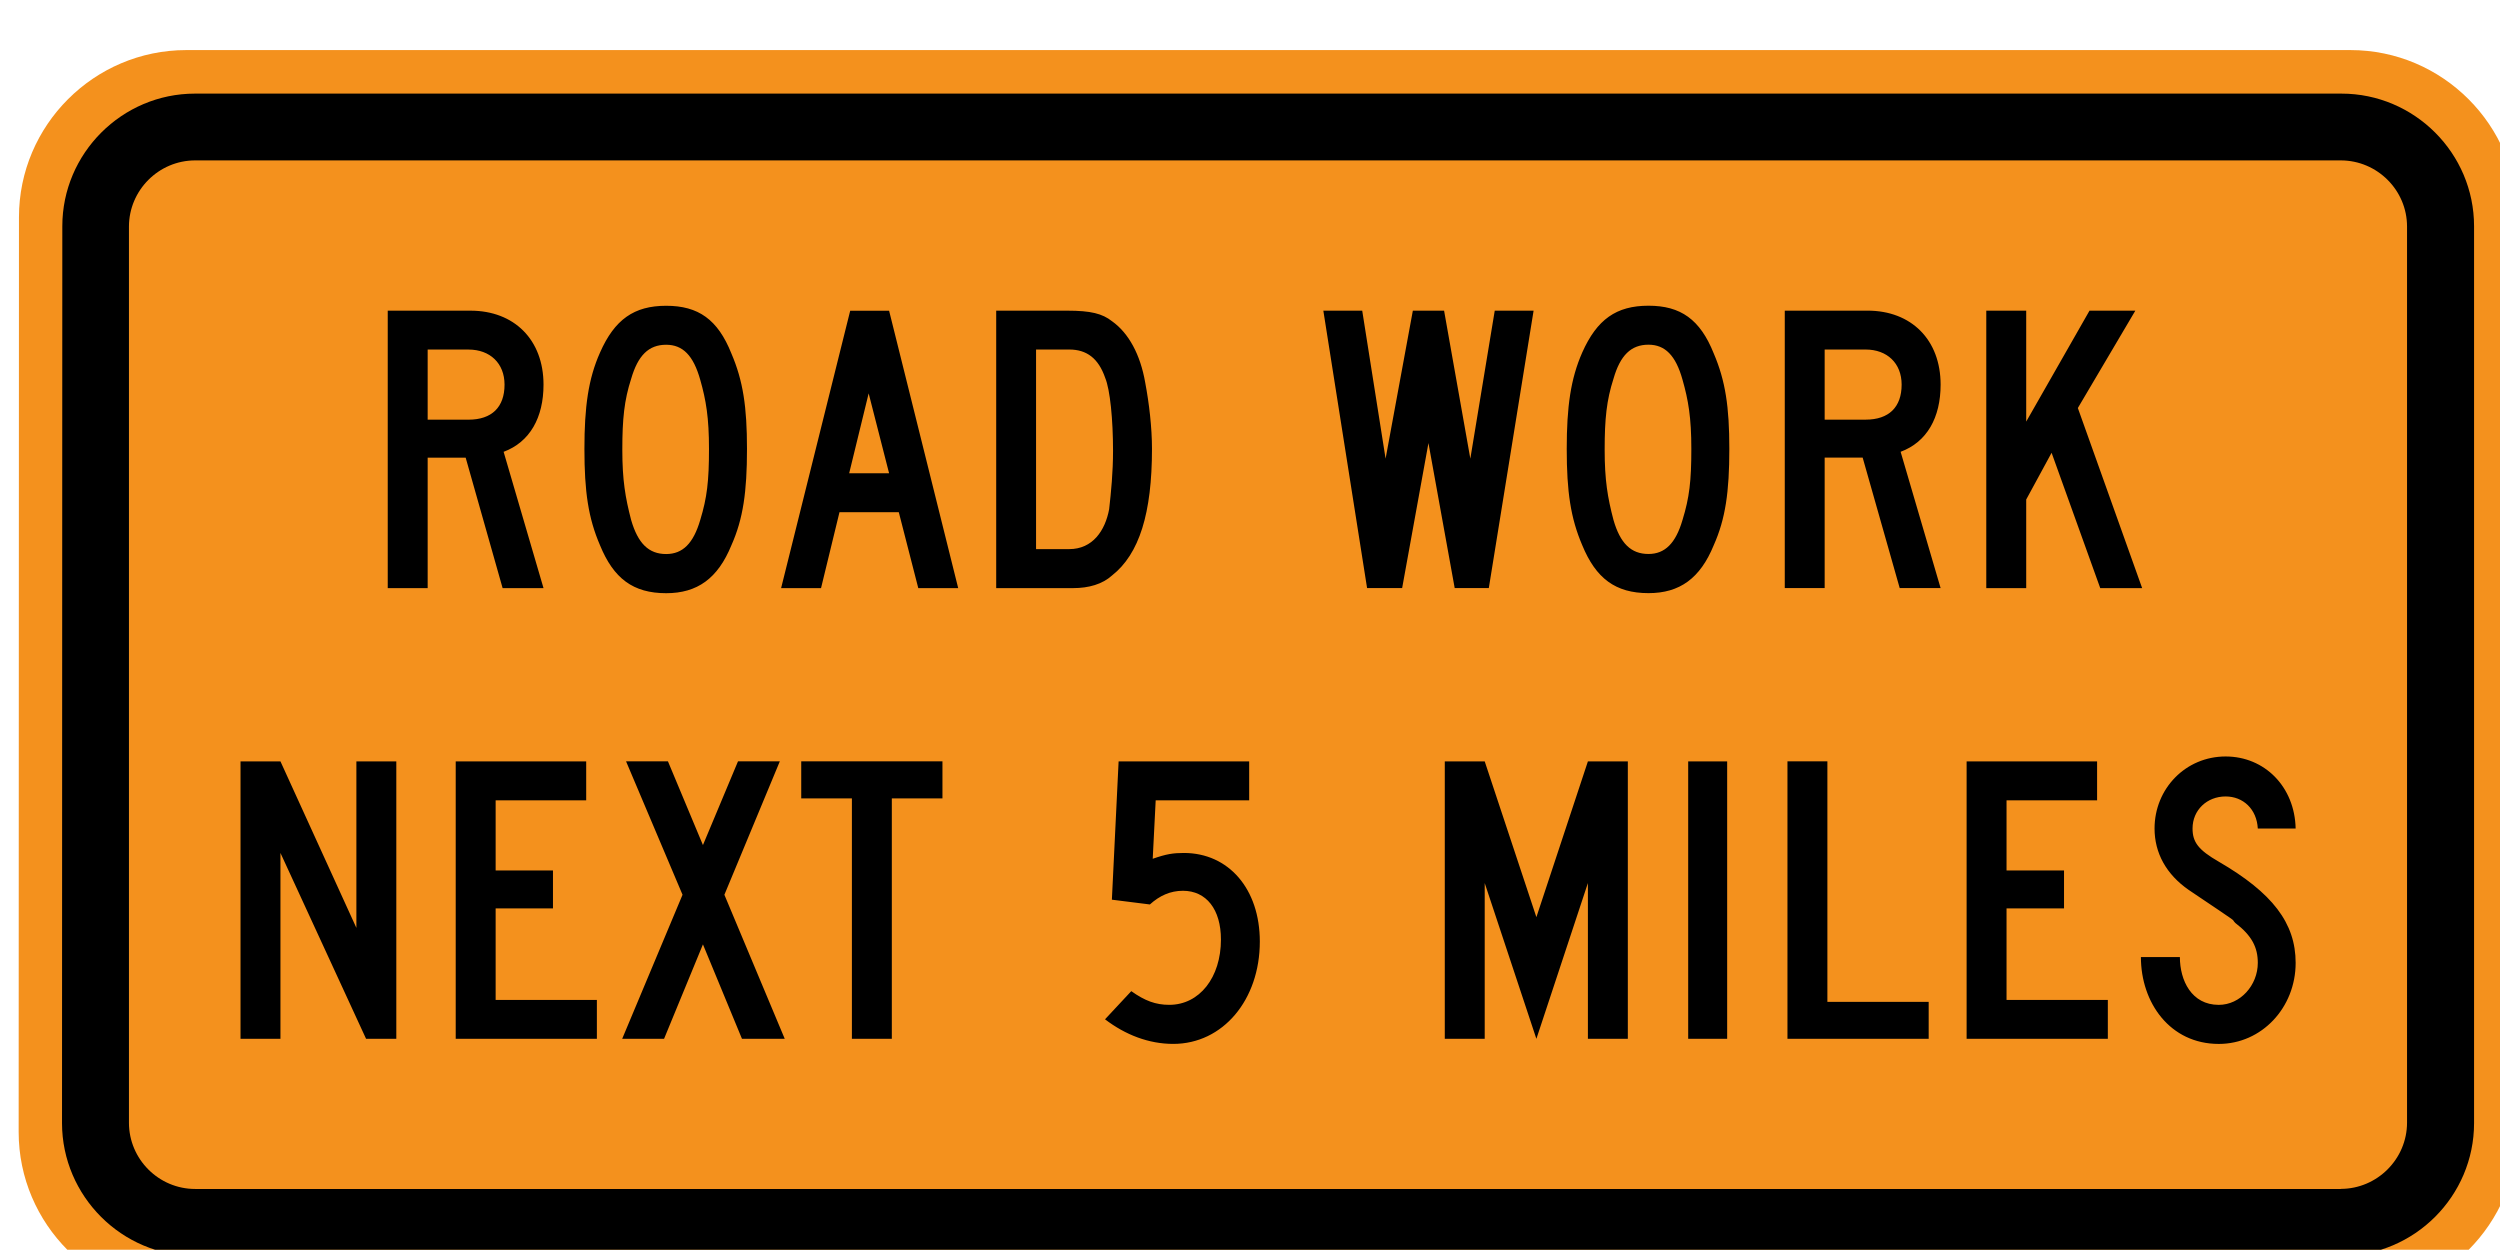
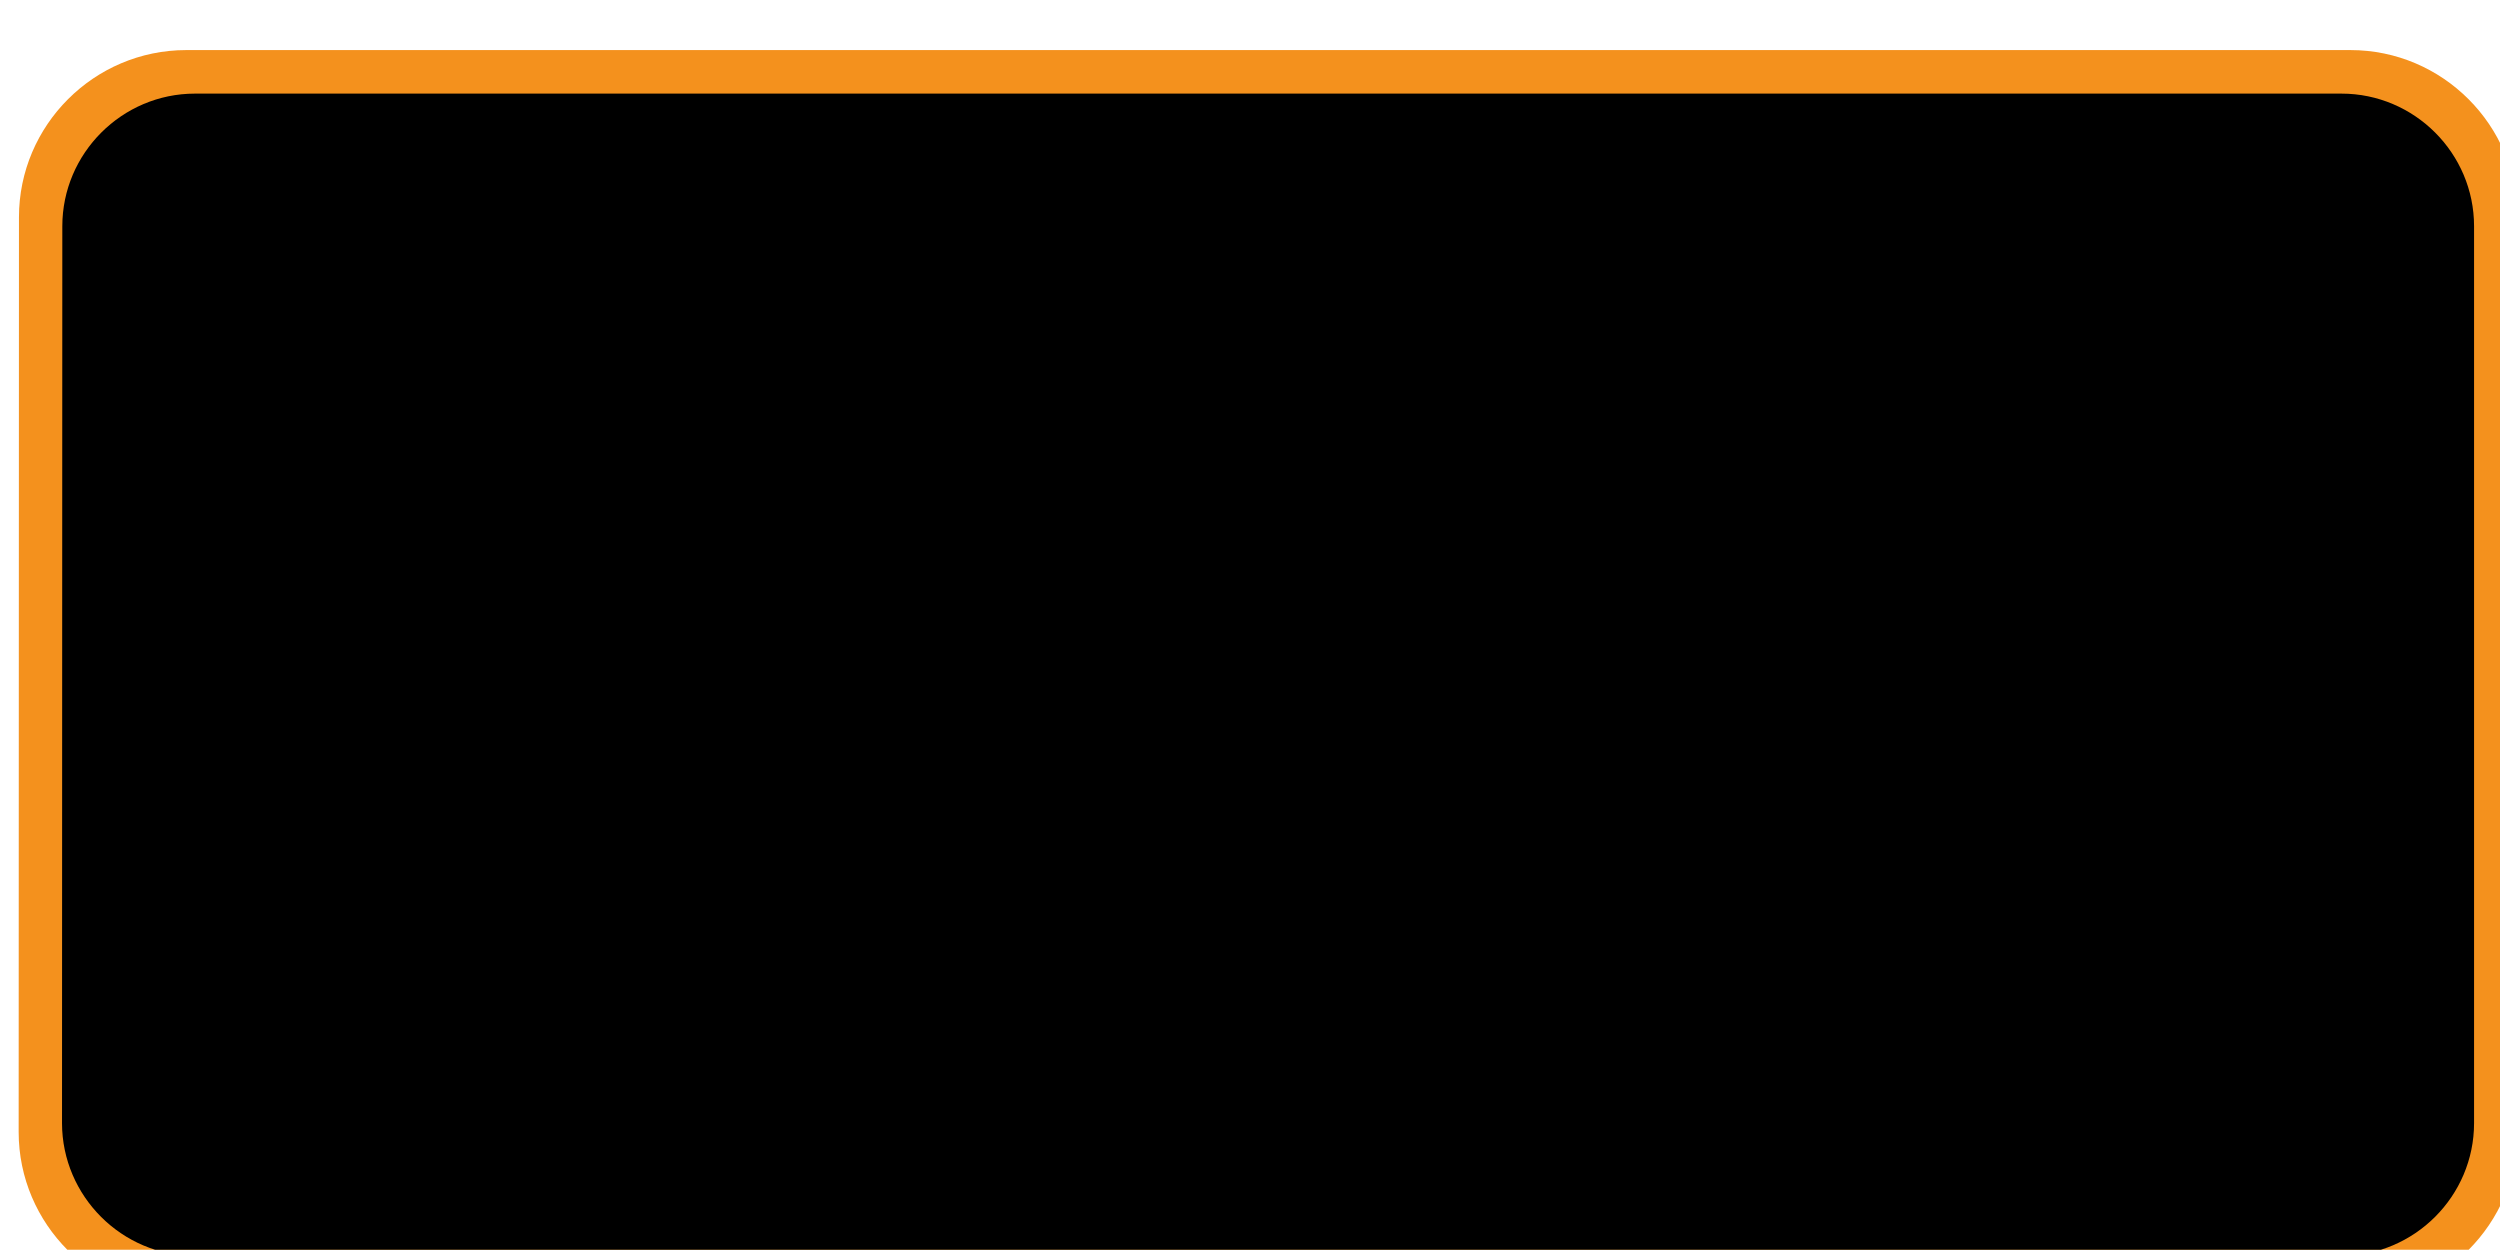
<svg xmlns="http://www.w3.org/2000/svg" xmlns:ns1="http://www.inkscape.org/namespaces/inkscape" xmlns:ns2="http://sodipodi.sourceforge.net/DTD/sodipodi-0.dtd" width="66.028" height="33.007" id="svg2934" version="1.1" ns1:version="0.48.2 r9819" ns2:docname="AJAX1.svg">
  <defs id="defs2936">
    <ns1:perspective ns2:type="inkscape:persp3d" ns1:vp_x="0 : 526.18109 : 1" ns1:vp_y="0 : 1000 : 0" ns1:vp_z="744.09448 : 526.18109 : 1" ns1:persp3d-origin="372.04724 : 350.78739 : 1" id="perspective2942" />
    <ns1:perspective id="perspective2924" ns1:persp3d-origin="0.5 : 0.33333333 : 1" ns1:vp_z="1 : 0.5 : 1" ns1:vp_y="0 : 1000 : 0" ns1:vp_x="0 : 0.5 : 1" ns2:type="inkscape:persp3d" />
  </defs>
  <ns2:namedview id="base" pagecolor="#ffffff" bordercolor="#666666" borderopacity="1.0" ns1:pageopacity="0.0" ns1:pageshadow="2" ns1:zoom="5.2462853" ns1:cx="24.610881" ns1:cy="19.332361" ns1:document-units="px" ns1:current-layer="g2909" showgrid="false" ns1:window-width="1280" ns1:window-height="1004" ns1:window-x="-8" ns1:window-y="-8" ns1:window-maximized="1" fit-margin-top="0" fit-margin-left="0" fit-margin-right="0" fit-margin-bottom="0" />
  <g ns1:label="Ebene 1" ns1:groupmode="layer" id="layer1" transform="translate(1269.877,3150.28)">
    <g id="g3018" transform="translate(2,-2)">
      <g id="g2909" transform="matrix(0.808,0,0,0.808,-165.102,-177.028)">
        <path ns1:connector-curvature="0" d="m -1292.941,-3634.823 -70.757,0 c -3.006,0 -5.46,-2.455 -5.463,-5.463 l 0.01,-29.906 c 0,-3.005 2.454,-5.46 5.463,-5.463 l 70.748,0 c 3.005,0 5.463,2.459 5.46,5.46 l 0,29.903 c 0,3.005 -2.459,5.463 -5.46,5.463" style="fill:#f4911d;fill-opacity:1;fill-rule:nonzero;stroke:none" id="path3172" />
        <path ns1:connector-curvature="0" d="m -1293.235,-3636.242 -70.171,0 c -2.383,0 -4.333,-1.952 -4.338,-4.334 l 0.01,-29.322 c 0,-2.383 1.952,-4.334 4.334,-4.334 l 70.165,0 c 2.386,0 4.334,1.951 4.334,4.334 l 0,29.319 c 0,2.383 -1.948,4.334 -4.331,4.334" style="fill:#000000;fill-opacity:1;fill-rule:evenodd;stroke:none" id="path3180" />
-         <path ns1:connector-curvature="0" d="m -1293.254,-3638.428 -70.137,0 c -1.191,0 -2.165,-0.973 -2.165,-2.165 l 0,-29.291 c 0,-1.189 0.973,-2.165 2.166,-2.165 l 70.131,0 c 1.194,0 2.17,0.976 2.167,2.165 l 0,29.288 c 0,1.189 -0.976,2.165 -2.167,2.165" style="fill:#f4911d;fill-opacity:1;fill-rule:evenodd;stroke:none" id="path3184" />
-         <path ns1:connector-curvature="0" d="m -1299.75,-3658.068 -2.102,-5.887 1.879,-3.182 -1.498,0 -2.069,3.626 0,-3.626 -1.305,0 0,9.069 1.305,0 0,-2.896 0.83,-1.528 1.59,4.424 1.37,0 z m -7.862,-6.651 c 0,0.732 -0.413,1.144 -1.177,1.144 l -1.339,0 0,-2.292 1.339,0 c 0.701,0 1.177,0.447 1.177,1.147 m 1.274,6.651 -1.307,-4.455 c 0.86,-0.32 1.307,-1.115 1.307,-2.196 0,-1.464 -0.957,-2.418 -2.388,-2.418 l -2.706,0 0,9.069 1.304,0 0,-4.265 1.242,0 1.211,4.265 1.338,0 z m -8.148,-4.551 c 0,1.05 -0.063,1.591 -0.288,2.323 -0.223,0.764 -0.574,1.113 -1.113,1.113 -0.571,0 -0.925,-0.349 -1.144,-1.113 -0.192,-0.731 -0.288,-1.302 -0.288,-2.293 0,-1.014 0.063,-1.622 0.288,-2.32 0.22,-0.767 0.574,-1.115 1.144,-1.115 0.54,0 0.891,0.348 1.113,1.146 0.19,0.666 0.288,1.24 0.288,2.259 m 1.242,0 c 0,-1.369 -0.127,-2.227 -0.51,-3.12 -0.444,-1.112 -1.082,-1.559 -2.132,-1.559 -1.052,0 -1.685,0.447 -2.166,1.529 -0.38,0.86 -0.507,1.781 -0.507,3.15 0,1.401 0.127,2.262 0.507,3.15 0.447,1.084 1.085,1.566 2.166,1.566 1.018,0 1.689,-0.482 2.132,-1.566 0.384,-0.858 0.51,-1.749 0.51,-3.15 m -6.397,-4.518 -1.271,0 -0.798,4.838 -0.858,-4.838 -1.021,0 -0.891,4.838 -0.764,-4.838 -1.271,0 1.43,9.069 1.146,0 0.86,-4.741 0.858,4.741 1.115,0 1.464,-9.069 z m -13.748,4.582 c 0,0.701 -0.063,1.338 -0.127,1.908 -0.13,0.701 -0.54,1.305 -1.304,1.305 l -1.085,0 0,-6.524 1.085,0 c 0.571,0 0.954,0.288 1.174,0.925 0.161,0.384 0.257,1.367 0.257,2.386 m 1.273,-0.063 c 0,-0.702 -0.094,-1.495 -0.221,-2.166 -0.159,-0.92 -0.543,-1.622 -1.084,-2.006 -0.317,-0.251 -0.697,-0.346 -1.461,-0.346 l -2.326,0 0,9.069 2.516,0 c 0.507,0 0.954,-0.127 1.271,-0.414 0.891,-0.701 1.305,-2.035 1.305,-4.136 m -8.593,0.796 -1.305,0 0.637,-2.612 0.668,2.612 z m 2.259,3.755 -2.259,-9.069 -1.271,0 -2.259,9.069 1.305,0 0.603,-2.482 1.939,0 0.637,2.482 1.305,0 z m -8.146,-4.551 c 0,1.05 -0.063,1.591 -0.286,2.323 -0.224,0.764 -0.571,1.113 -1.115,1.113 -0.571,0 -0.922,-0.349 -1.144,-1.113 -0.19,-0.731 -0.288,-1.302 -0.288,-2.293 0,-1.014 0.063,-1.622 0.288,-2.32 0.223,-0.767 0.574,-1.115 1.144,-1.115 0.544,0 0.891,0.348 1.115,1.146 0.19,0.666 0.286,1.24 0.286,2.259 m 1.242,0 c 0,-1.369 -0.127,-2.227 -0.51,-3.12 -0.444,-1.112 -1.081,-1.559 -2.132,-1.559 -1.048,0 -1.685,0.447 -2.162,1.529 -0.384,0.86 -0.51,1.781 -0.51,3.15 0,1.401 0.127,2.262 0.51,3.15 0.444,1.084 1.081,1.566 2.162,1.566 1.018,0 1.689,-0.482 2.132,-1.566 0.384,-0.858 0.51,-1.749 0.51,-3.15 m -7.925,-2.1 c 0,0.732 -0.413,1.144 -1.178,1.144 l -1.335,0 0,-2.292 1.335,0 c 0.702,0 1.178,0.447 1.178,1.147 m 1.274,6.651 -1.304,-4.455 c 0.857,-0.32 1.304,-1.115 1.304,-2.196 0,-1.464 -0.954,-2.418 -2.389,-2.418 l -2.703,0 0,9.069 1.305,0 0,-4.265 1.242,0 1.208,4.265 1.338,0 z" style="fill:#000000;fill-opacity:1;fill-rule:evenodd;stroke:none" id="path3188" />
-         <path ns1:connector-curvature="0" d="m -1294.733,-3645.818 c 0,-1.305 -0.761,-2.29 -2.513,-3.308 -0.666,-0.384 -0.857,-0.637 -0.857,-1.084 0,-0.605 0.473,-1.048 1.081,-1.048 0.574,0 1.018,0.414 1.052,1.048 l 1.237,0 c -0.029,-1.365 -1.014,-2.355 -2.289,-2.355 -1.305,0 -2.323,1.05 -2.323,2.355 0,0.798 0.38,1.495 1.115,2.006 1.845,1.242 1.335,0.891 1.525,1.081 0.541,0.414 0.735,0.798 0.735,1.305 0,0.733 -0.574,1.372 -1.276,1.372 -0.891,0 -1.271,-0.798 -1.271,-1.562 l -1.274,0 c 0,1.495 0.954,2.839 2.545,2.839 1.403,0 2.513,-1.185 2.513,-2.649 m -6.139,2.482 0,-1.271 -3.311,0 0,-2.992 1.879,0 0,-1.239 -1.879,0 0,-2.293 2.96,0 0,-1.274 -4.265,0 0,9.069 4.616,0 z m -5.856,0 0,-1.208 -3.311,0 0,-7.862 -1.305,0 0,9.069 4.616,0 z m -6.587,-9.069 -1.274,0 0,9.069 1.274,0 0,-9.069 z m -3.247,9.069 0,-9.069 -1.305,0 -1.684,5.092 -1.689,-5.092 -1.305,0 0,9.069 1.305,0 0,-5.092 1.689,5.092 1.684,-5.092 0,5.092 1.305,0 z m -12.029,-3.179 c 0,-1.72 -1.018,-2.896 -2.483,-2.896 -0.346,0 -0.571,0.033 -1.018,0.19 l 0.097,-1.91 3.056,0 0,-1.274 -4.268,0 -0.22,4.521 1.242,0.156 c 0.317,-0.286 0.666,-0.447 1.081,-0.447 0.764,0 1.242,0.608 1.242,1.593 0,1.243 -0.702,2.135 -1.689,2.135 -0.444,0 -0.795,-0.13 -1.242,-0.447 l -0.858,0.92 c 0.668,0.51 1.432,0.804 2.23,0.804 1.622,0 2.83,-1.438 2.83,-3.346 m -10.374,-4.679 0,-1.211 -4.616,0 0,1.211 1.656,0 0,7.859 1.305,0 0,-7.859 1.655,0 z m -5.155,7.859 -1.973,-4.709 1.812,-4.361 -1.367,0 -1.146,2.737 -1.144,-2.737 -1.369,0 1.846,4.361 -1.973,4.709 1.369,0 1.271,-3.087 1.276,3.087 1.398,0 z m -6.141,0 0,-1.271 -3.309,0 0,-2.992 1.874,0 0,-1.239 -1.874,0 0,-2.293 2.96,0 0,-1.274 -4.265,0 0,9.069 4.614,0 z m -6.556,0 0,-9.069 -1.305,0 0,5.443 -2.482,-5.443 -1.305,0 0,9.069 1.305,0 0,-6.076 2.799,6.076 0.988,0 z" style="fill:#000000;fill-opacity:1;fill-rule:evenodd;stroke:none" id="path3200" />
      </g>
    </g>
  </g>
</svg>